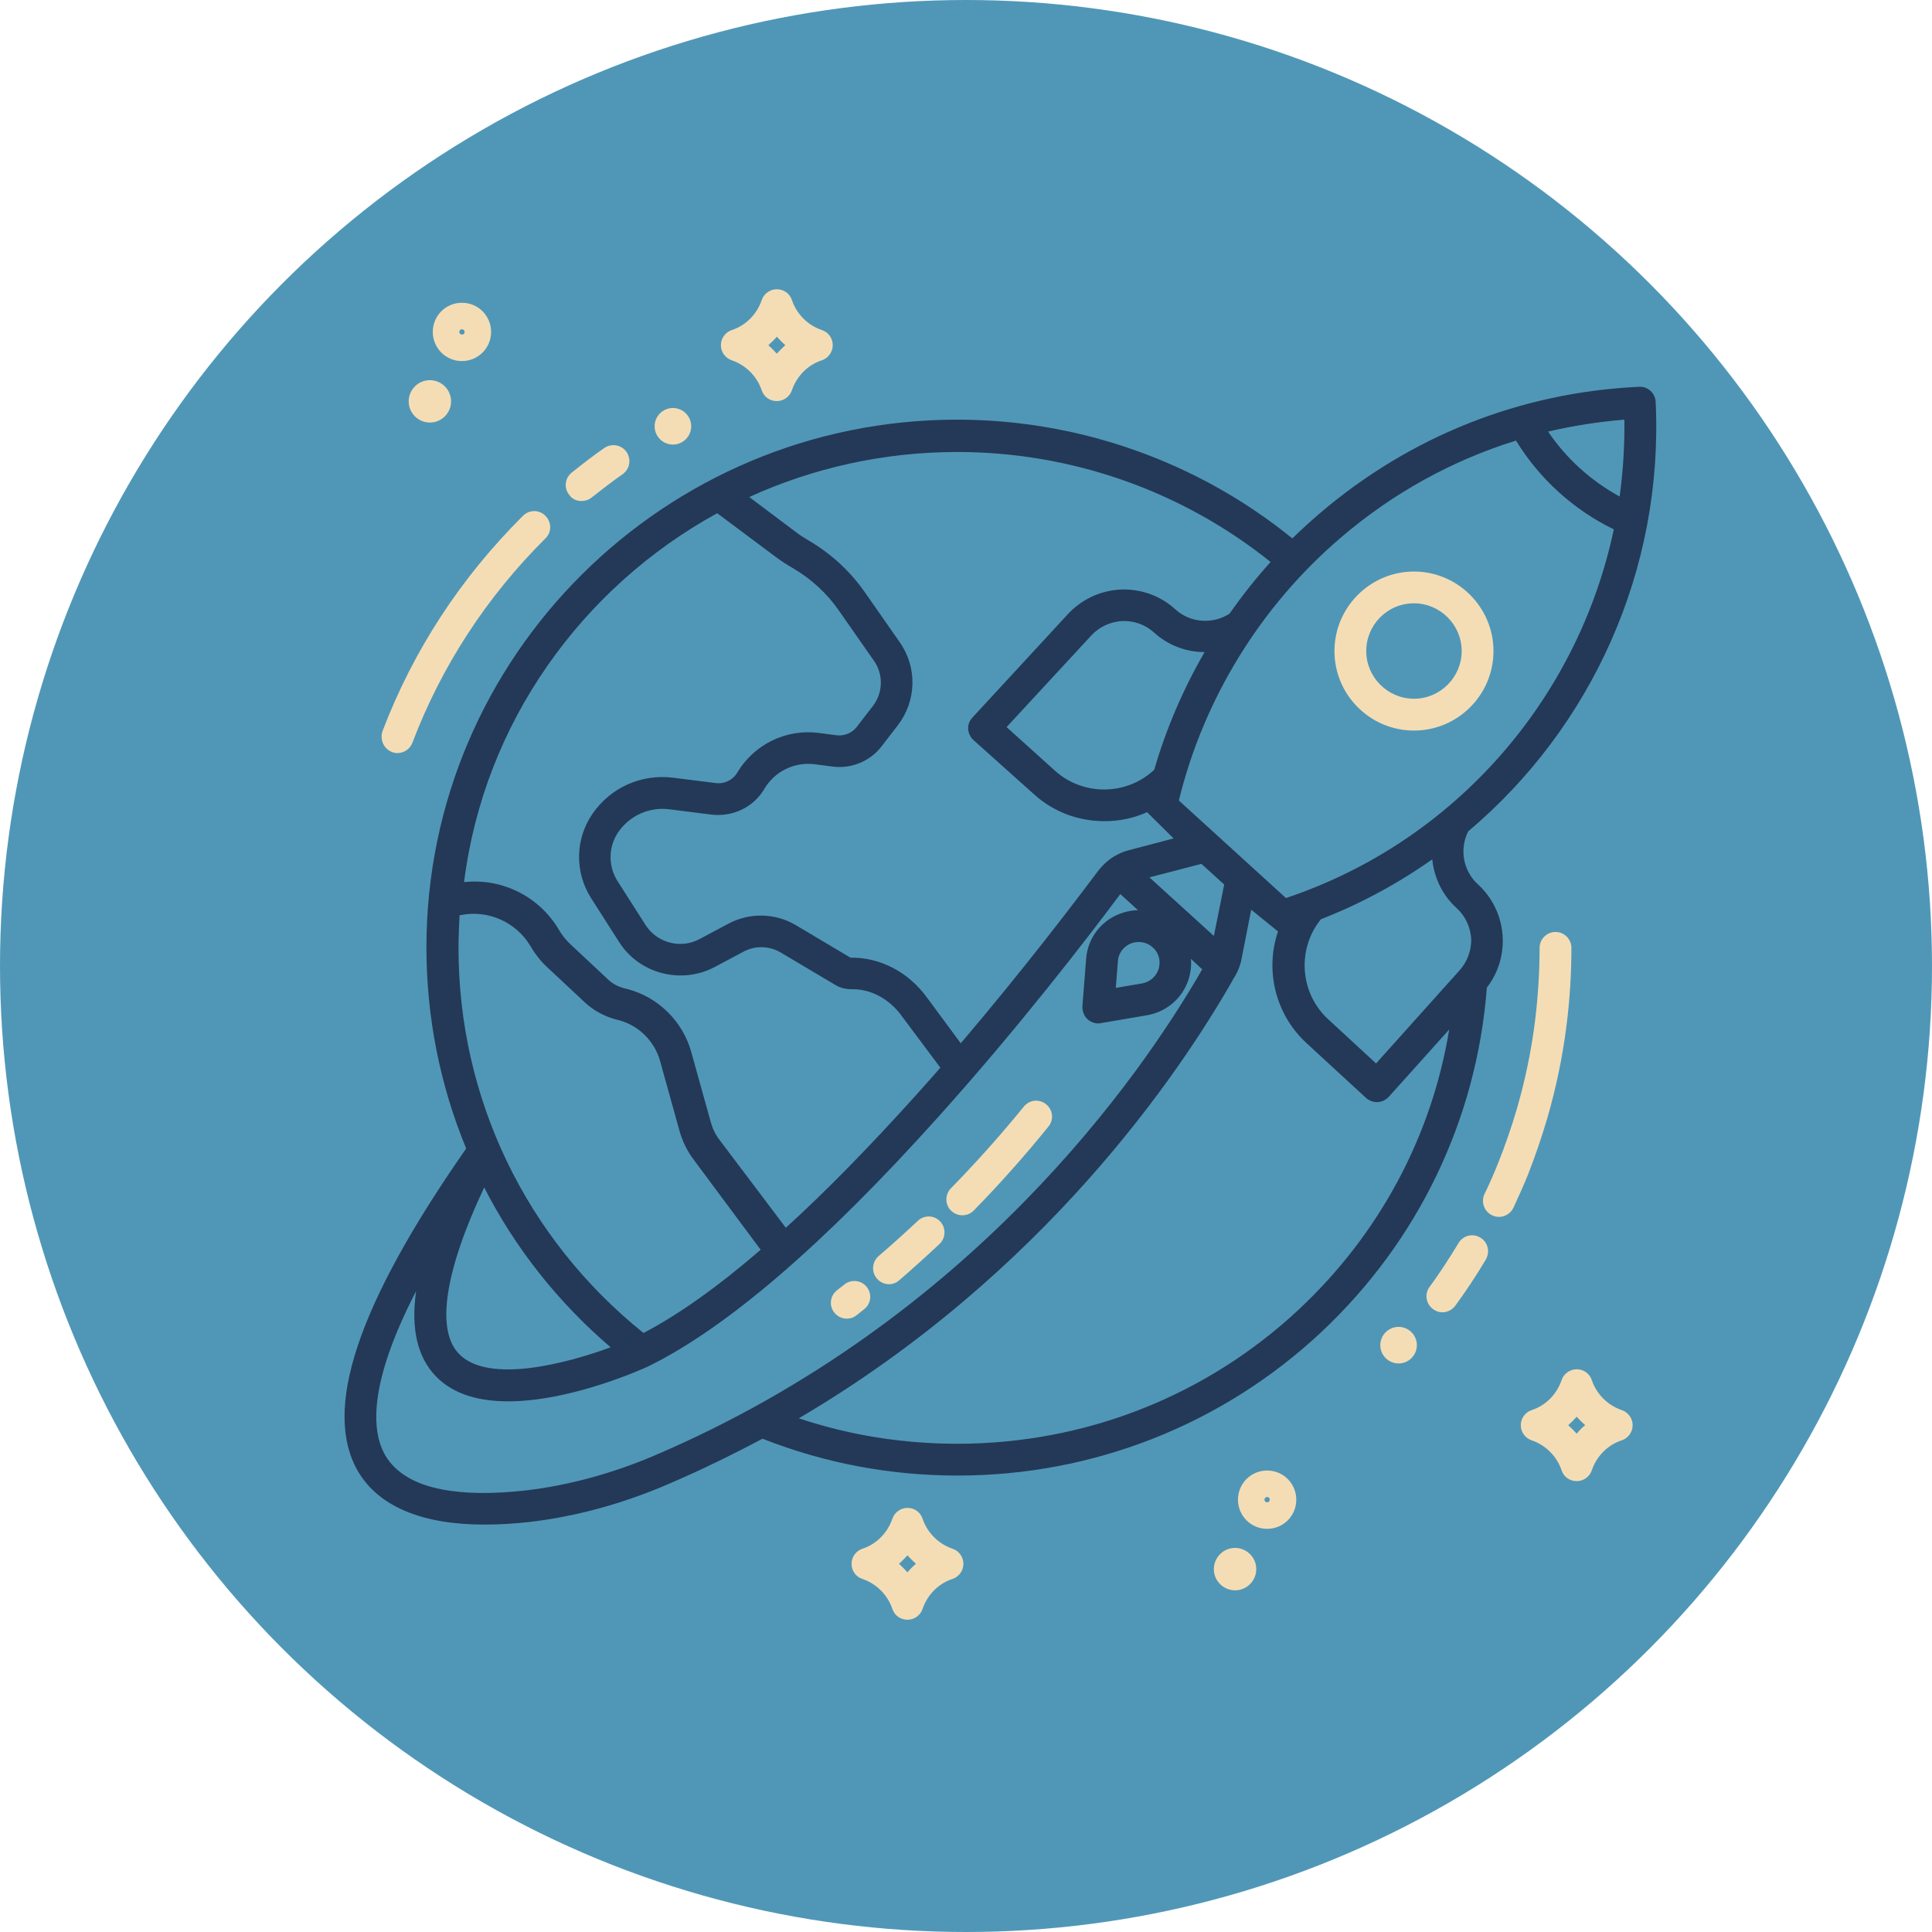
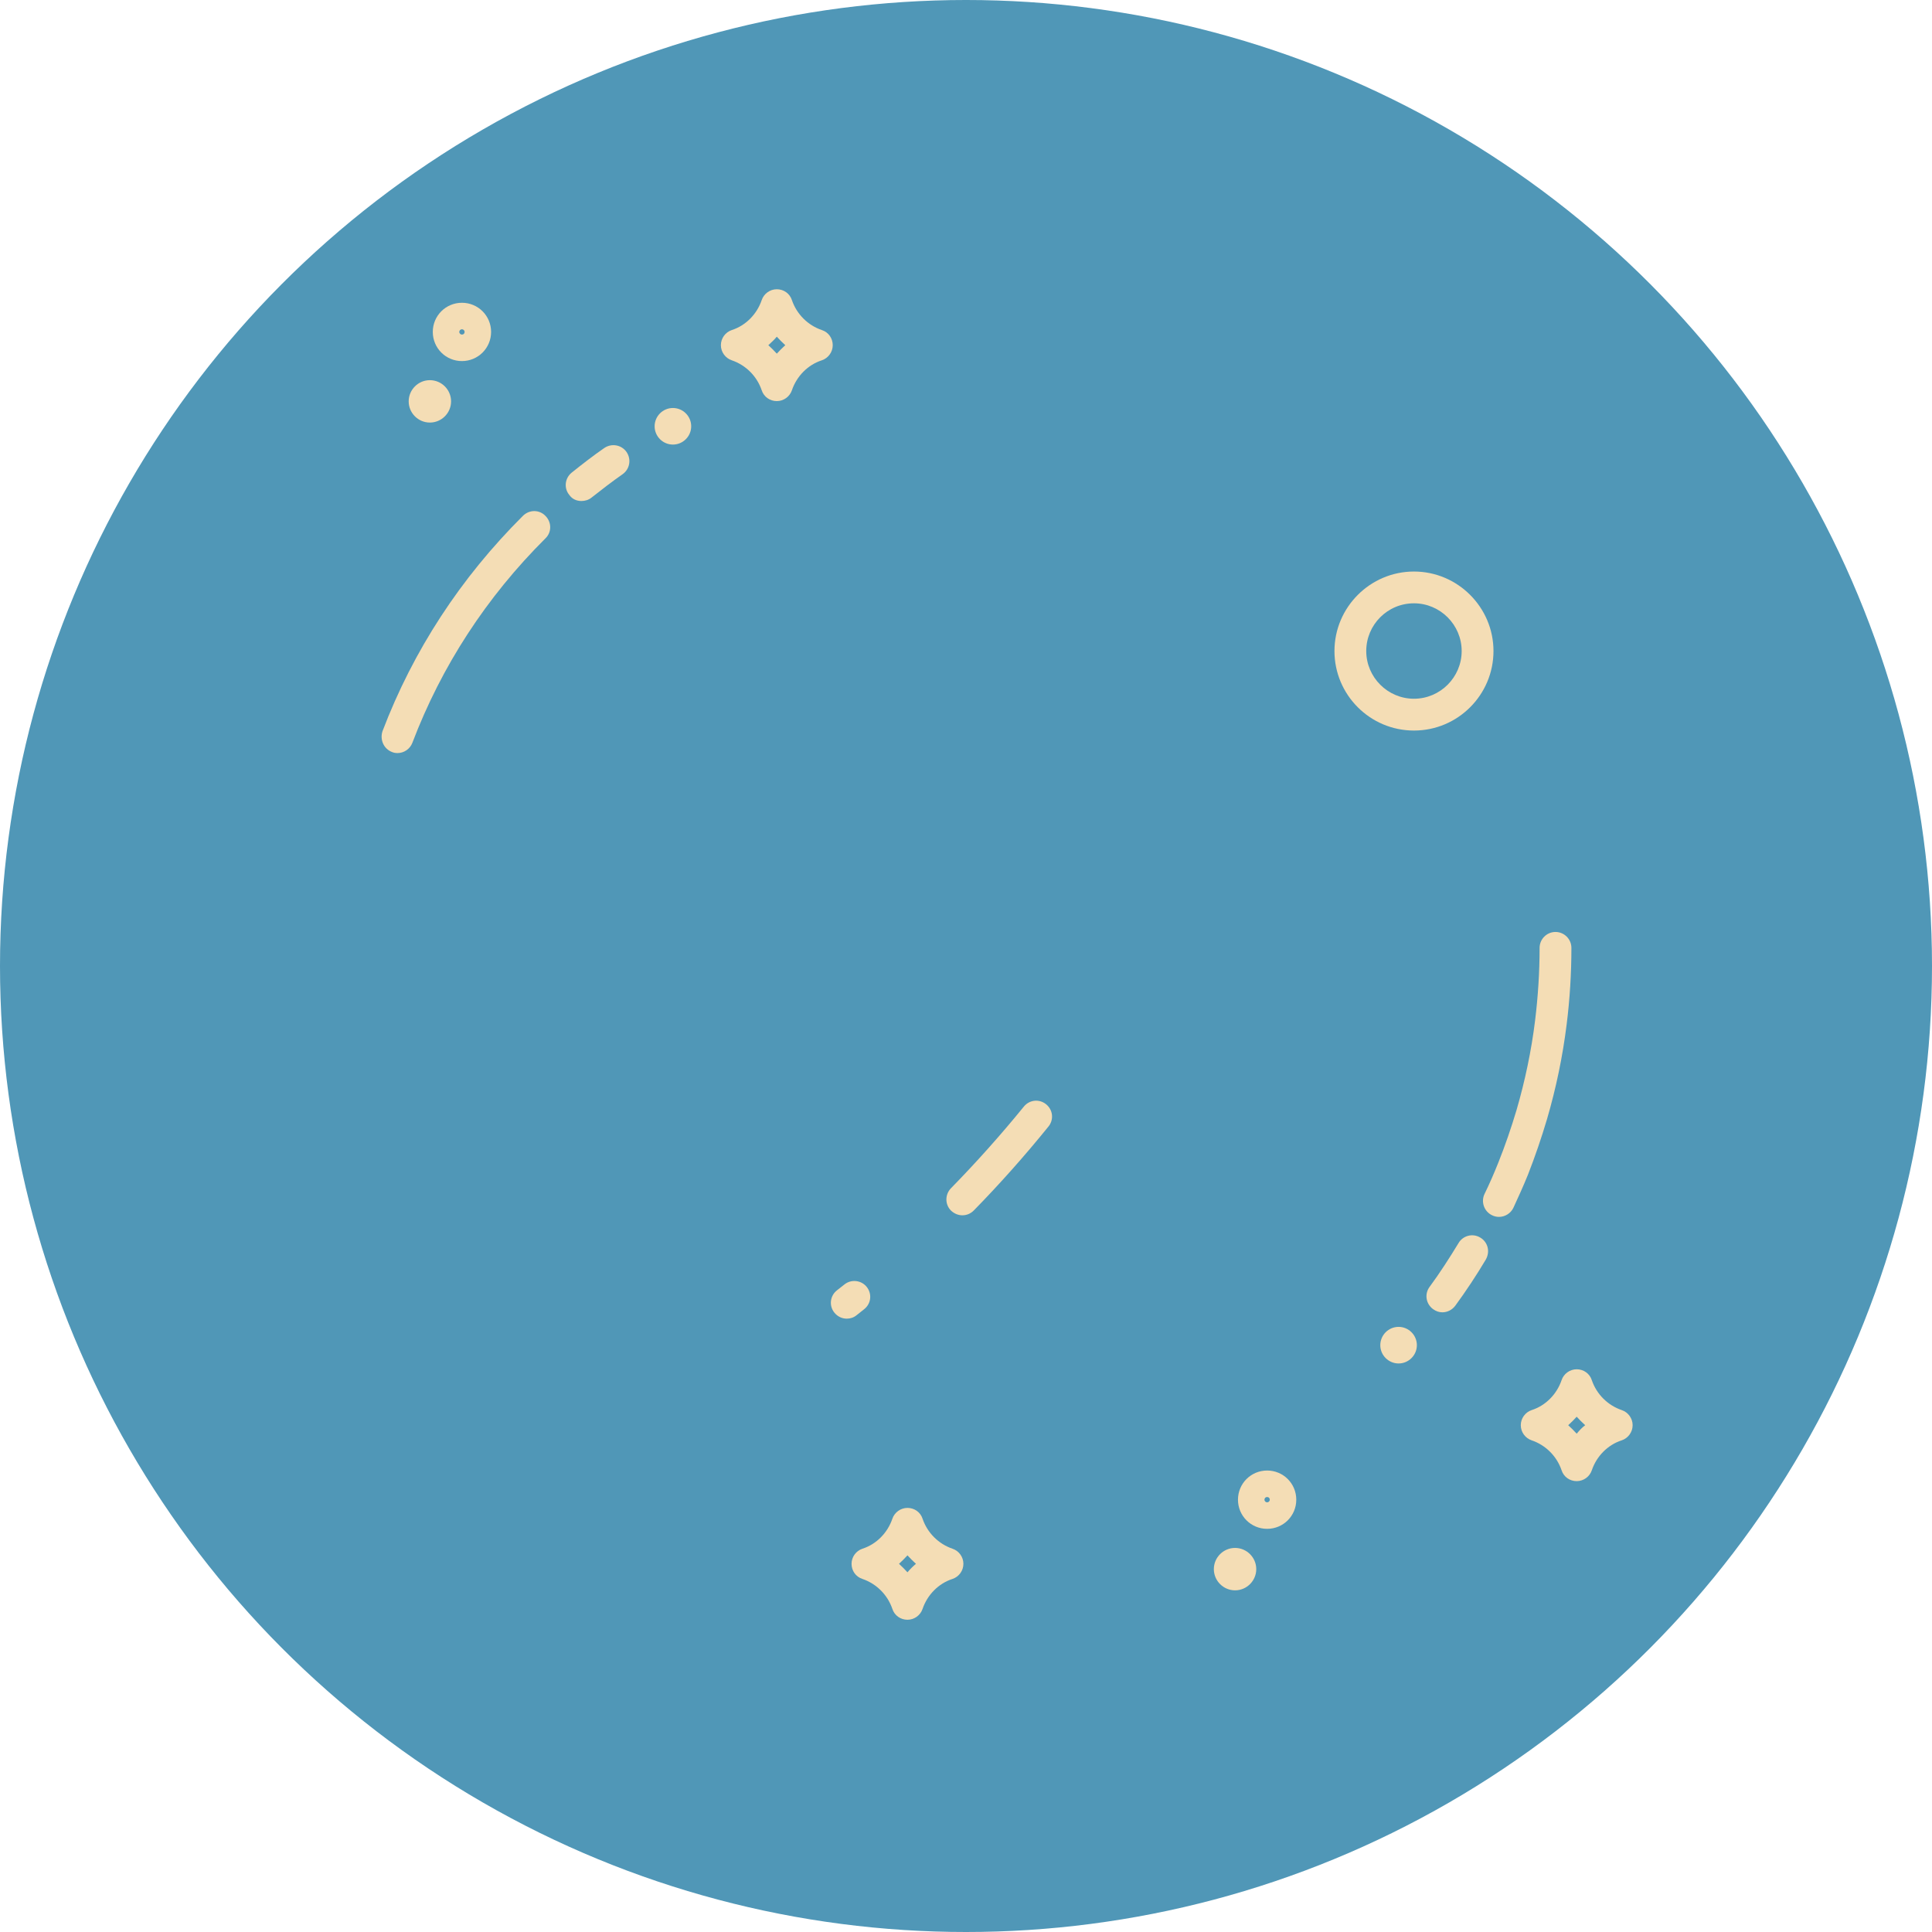
<svg xmlns="http://www.w3.org/2000/svg" width="84" height="84" viewBox="0 0 84 84" fill="none">
  <circle cx="42" cy="42" r="42" fill="#5097B7" />
  <path d="M25.282 21.783C25.432 21.783 25.593 21.737 25.72 21.634C26.158 21.288 26.607 20.942 27.068 20.619C27.379 20.401 27.46 19.974 27.241 19.652C27.022 19.34 26.596 19.26 26.273 19.479C25.789 19.813 25.316 20.182 24.855 20.55C24.556 20.792 24.51 21.23 24.752 21.518C24.879 21.703 25.075 21.783 25.282 21.783Z" fill="#F4DDB5" />
  <path d="M17.042 32.696C17.123 32.731 17.204 32.742 17.284 32.742C17.561 32.742 17.826 32.569 17.93 32.293C19.197 28.962 21.145 25.966 23.714 23.408C23.991 23.143 23.991 22.705 23.714 22.429C23.449 22.152 23.012 22.152 22.735 22.429C20.027 25.125 17.964 28.283 16.628 31.797C16.512 32.166 16.685 32.558 17.042 32.696Z" fill="#F4DDB5" />
  <path d="M64.358 53.807C64.035 53.611 63.608 53.715 63.413 54.049C63.021 54.694 62.606 55.34 62.157 55.95C61.926 56.261 61.995 56.688 62.306 56.918C62.433 57.011 62.571 57.057 62.71 57.057C62.929 57.057 63.136 56.953 63.274 56.769C63.747 56.123 64.196 55.443 64.6 54.764C64.796 54.418 64.692 54.003 64.358 53.807Z" fill="#F4DDB5" />
  <path d="M67.262 48.656C67.653 47.319 67.942 45.937 68.115 44.542C68.253 43.447 68.322 42.318 68.322 41.212C68.322 40.832 68.011 40.52 67.63 40.52C67.25 40.52 66.939 40.832 66.939 41.212C66.939 42.272 66.87 43.332 66.743 44.369C66.582 45.683 66.305 46.997 65.936 48.264C65.706 49.036 65.441 49.808 65.141 50.557C64.957 51.018 64.761 51.468 64.542 51.917C64.381 52.263 64.531 52.678 64.876 52.839C64.969 52.885 65.072 52.908 65.176 52.908C65.43 52.908 65.683 52.758 65.798 52.516C66.017 52.044 66.236 51.56 66.432 51.076C66.743 50.281 67.02 49.474 67.262 48.656Z" fill="#F4DDB5" />
  <path d="M29.257 19.329C29.695 19.329 30.052 18.972 30.052 18.534C30.052 18.096 29.695 17.739 29.257 17.739C28.819 17.739 28.462 18.096 28.462 18.534C28.462 18.972 28.819 19.329 29.257 19.329Z" fill="#F4DDB5" />
  <path d="M60.808 57.69C60.37 57.69 60.013 58.048 60.013 58.486C60.013 58.923 60.37 59.281 60.808 59.281C61.246 59.281 61.603 58.923 61.603 58.486C61.603 58.048 61.246 57.69 60.808 57.69Z" fill="#F4DDB5" />
-   <path d="M64.254 38.446C63.609 37.859 63.447 36.902 63.839 36.142C69.186 31.636 72.332 24.791 71.986 17.474C71.963 17.093 71.652 16.794 71.26 16.817C66.109 17.059 61.315 18.96 57.374 22.325C56.971 22.671 56.568 23.04 56.188 23.408C52.085 20.078 46.934 18.246 41.61 18.246C28.889 18.246 18.54 28.536 18.54 41.189C18.54 44.243 19.14 47.204 20.269 49.935C15.533 56.722 14 61.32 15.579 63.994C16.478 65.503 18.356 66.287 21.064 66.287C21.675 66.287 22.332 66.252 23.023 66.172C25.005 65.941 27.01 65.4 28.981 64.558C30.444 63.936 31.827 63.256 33.152 62.553C35.849 63.614 38.695 64.155 41.633 64.155C47.533 64.155 53.145 61.943 57.444 57.921C61.661 53.968 64.208 48.668 64.646 42.94C65.694 41.592 65.544 39.622 64.254 38.446ZM70.626 18.246C70.638 19.375 70.569 20.493 70.419 21.587C69.174 20.908 68.103 19.94 67.308 18.764C68.391 18.511 69.497 18.338 70.626 18.246ZM58.285 23.385C60.555 21.438 63.136 20.02 65.913 19.156C66.927 20.815 68.414 22.164 70.165 23.016C68.61 30.38 63.274 36.58 55.911 39.045L51.255 34.805C52.327 30.403 54.805 26.358 58.285 23.385ZM49.976 38.147L52.235 37.559L53.226 38.458L52.777 40.693L49.976 38.147ZM50.414 41.811C50.414 41.892 50.414 41.984 50.391 42.065C50.31 42.422 50.023 42.687 49.665 42.756L48.513 42.952L48.605 41.788C48.628 41.419 48.893 41.097 49.25 40.993C49.319 40.97 49.4 40.958 49.469 40.958H49.515C49.746 40.958 49.953 41.039 50.126 41.2C50.299 41.35 50.403 41.569 50.414 41.811ZM50.184 33.468C48.997 34.586 47.107 34.62 45.874 33.514L43.765 31.613L47.441 27.637C47.787 27.257 48.259 27.038 48.778 27.003C49.297 26.98 49.792 27.153 50.172 27.499C50.794 28.064 51.578 28.352 52.373 28.352C51.44 29.965 50.702 31.682 50.184 33.468ZM41.622 19.652C46.589 19.652 51.394 21.346 55.243 24.434C54.597 25.148 54.01 25.897 53.456 26.681C52.73 27.153 51.751 27.084 51.106 26.497C50.449 25.897 49.608 25.598 48.72 25.632C47.833 25.678 47.026 26.059 46.427 26.704L42.279 31.198C42.152 31.336 42.083 31.509 42.094 31.694C42.106 31.878 42.187 32.051 42.325 32.178L44.964 34.54C45.828 35.323 46.923 35.704 48.017 35.704C48.651 35.704 49.285 35.577 49.873 35.312L51.025 36.453L49.101 36.96C48.916 37.006 48.743 37.075 48.582 37.156C48.236 37.328 47.937 37.605 47.706 37.916C46.565 39.437 44.41 42.261 41.772 45.36L40.308 43.378C39.502 42.261 38.257 41.615 36.978 41.638L34.616 40.232C33.717 39.691 32.587 39.668 31.666 40.163L30.41 40.832C29.591 41.27 28.566 40.993 28.07 40.221L26.849 38.308C26.434 37.651 26.445 36.822 26.883 36.176C27.379 35.462 28.22 35.081 29.084 35.185L30.917 35.416C31.861 35.531 32.772 35.093 33.233 34.298C33.682 33.537 34.535 33.123 35.411 33.226L36.206 33.33C37.013 33.434 37.831 33.099 38.326 32.454L39.029 31.544C39.847 30.484 39.893 29.032 39.121 27.925L37.6 25.747C36.966 24.837 36.114 24.053 35.157 23.5C34.95 23.374 34.742 23.247 34.558 23.097L32.576 21.61C35.33 20.355 38.395 19.652 41.622 19.652ZM31.182 22.314L33.728 24.215C33.959 24.388 34.212 24.549 34.466 24.699C35.261 25.16 35.952 25.794 36.471 26.543L37.992 28.721C38.418 29.32 38.395 30.126 37.946 30.703L37.243 31.613C37.047 31.866 36.713 32.005 36.39 31.97L35.595 31.866C34.166 31.682 32.772 32.373 32.046 33.606C31.861 33.918 31.481 34.102 31.101 34.044L29.269 33.814C27.886 33.641 26.538 34.24 25.754 35.393C25.005 36.487 24.982 37.916 25.697 39.045L26.918 40.958C27.794 42.341 29.626 42.814 31.078 42.042L32.334 41.373C32.83 41.108 33.44 41.12 33.936 41.408L36.321 42.825C36.529 42.952 36.77 43.01 37.013 43.01C37.842 42.986 38.672 43.424 39.214 44.185L40.884 46.42C40.539 46.824 40.17 47.227 39.813 47.63C37.796 49.866 35.918 51.79 34.166 53.381L31.297 49.578C31.113 49.347 30.986 49.082 30.905 48.794L30.052 45.729C29.684 44.415 28.635 43.367 27.31 43.01L27.125 42.964C26.86 42.894 26.607 42.756 26.411 42.56L24.821 41.074C24.613 40.878 24.44 40.67 24.302 40.428C23.449 38.976 21.825 38.17 20.177 38.354C21.041 31.452 25.282 25.552 31.182 22.314ZM19.935 41.212C19.935 40.739 19.958 40.267 19.981 39.794L20.05 39.783C21.237 39.553 22.447 40.094 23.069 41.143C23.277 41.5 23.53 41.823 23.841 42.099L25.431 43.586C25.8 43.931 26.25 44.173 26.734 44.312L26.918 44.358C27.771 44.588 28.451 45.268 28.693 46.109L29.545 49.175C29.672 49.624 29.88 50.05 30.168 50.431L33.072 54.337C31.205 55.95 29.499 57.16 27.978 57.956C22.862 53.842 19.935 47.757 19.935 41.212ZM21.052 51.629C22.389 54.245 24.244 56.607 26.549 58.578C24.671 59.269 21.237 60.191 19.958 58.866C18.944 57.829 19.335 55.27 21.052 51.629ZM28.439 63.291C26.595 64.074 24.717 64.581 22.873 64.8C21.433 64.962 20.2 64.95 19.197 64.754C18.022 64.524 17.204 64.028 16.766 63.302C16.132 62.231 16.017 60.156 18.091 56.135C17.86 57.783 18.149 59.016 18.967 59.857C19.75 60.652 20.88 60.928 22.101 60.928C24.913 60.928 28.14 59.431 28.186 59.407C31.596 57.736 35.837 54.084 40.792 48.564C44.295 44.669 47.257 40.82 48.709 38.873L49.481 39.576C49.458 39.576 49.423 39.576 49.4 39.576C49.204 39.587 49.02 39.622 48.836 39.679C47.925 39.956 47.291 40.751 47.222 41.696L47.061 43.747C47.049 43.955 47.13 44.173 47.28 44.312C47.407 44.427 47.58 44.496 47.741 44.496C47.775 44.496 47.822 44.496 47.856 44.485L49.884 44.139C50.794 43.977 51.52 43.298 51.728 42.399C51.774 42.191 51.797 41.984 51.785 41.765C51.785 41.742 51.785 41.707 51.774 41.684L52.27 42.145C49.573 46.835 42.21 57.414 28.439 63.291ZM56.487 56.918C52.454 60.698 47.176 62.772 41.622 62.772C39.26 62.772 36.943 62.404 34.731 61.666C45.39 55.397 51.279 46.674 53.595 42.618V42.606C53.791 42.318 53.929 41.995 53.986 41.661L54.401 39.553L55.565 40.498C55.001 42.157 55.427 44.07 56.787 45.337L59.391 47.734C59.518 47.849 59.691 47.919 59.864 47.919H59.898C60.082 47.907 60.255 47.826 60.382 47.688L63.009 44.761C62.249 49.394 59.979 53.646 56.487 56.918ZM63.447 42.203L59.829 46.236L57.743 44.312C56.51 43.171 56.383 41.258 57.432 39.967C59.172 39.288 60.785 38.412 62.272 37.363C62.352 38.158 62.71 38.919 63.332 39.483C63.712 39.829 63.931 40.302 63.966 40.82C63.977 41.327 63.793 41.823 63.447 42.203Z" fill="#243957" />
  <path d="M53.698 67.301C53.191 67.301 52.776 67.716 52.776 68.223C52.776 68.73 53.191 69.145 53.698 69.145C54.205 69.145 54.62 68.73 54.62 68.223C54.62 67.716 54.205 67.301 53.698 67.301Z" fill="#F4DDB5" />
  <path d="M55.093 63.936C54.39 63.936 53.825 64.501 53.825 65.204C53.825 65.907 54.39 66.471 55.093 66.471C55.796 66.471 56.36 65.907 56.36 65.204C56.36 64.501 55.796 63.936 55.093 63.936ZM55.093 65.319C55.035 65.319 54.977 65.273 54.977 65.204C54.977 65.135 55.024 65.088 55.093 65.088C55.162 65.088 55.208 65.135 55.208 65.204C55.208 65.273 55.15 65.319 55.093 65.319Z" fill="#F4DDB5" />
  <path d="M18.69 18.372C19.198 18.372 19.612 17.958 19.612 17.451C19.612 16.944 19.198 16.529 18.69 16.529C18.183 16.529 17.769 16.944 17.769 17.451C17.769 17.958 18.183 18.372 18.69 18.372Z" fill="#F4DDB5" />
  <path d="M20.084 15.699C20.787 15.699 21.352 15.134 21.352 14.431C21.352 13.729 20.787 13.164 20.084 13.164C19.381 13.164 18.817 13.729 18.817 14.431C18.817 15.134 19.381 15.699 20.084 15.699ZM20.084 14.316C20.142 14.316 20.2 14.362 20.2 14.431C20.2 14.501 20.154 14.547 20.084 14.547C20.027 14.547 19.969 14.501 19.969 14.431C19.969 14.362 20.027 14.316 20.084 14.316Z" fill="#F4DDB5" />
  <path d="M31.815 15.665C32.426 15.872 32.91 16.356 33.117 16.967C33.21 17.255 33.475 17.439 33.774 17.439C34.074 17.439 34.339 17.243 34.431 16.967C34.639 16.356 35.123 15.86 35.733 15.665C36.01 15.572 36.206 15.307 36.206 15.008C36.206 14.708 36.021 14.443 35.733 14.351C35.123 14.143 34.639 13.659 34.431 13.049C34.339 12.761 34.074 12.576 33.774 12.576C33.475 12.576 33.21 12.772 33.117 13.049C32.91 13.659 32.426 14.155 31.815 14.351C31.539 14.443 31.343 14.708 31.343 15.008C31.343 15.307 31.539 15.572 31.815 15.665ZM33.774 14.639C33.889 14.766 34.016 14.892 34.143 15.008C34.016 15.123 33.889 15.25 33.774 15.376C33.659 15.25 33.532 15.123 33.406 15.008C33.532 14.892 33.659 14.777 33.774 14.639Z" fill="#F4DDB5" />
  <path d="M41.414 67.336C40.804 67.128 40.32 66.644 40.112 66.033C40.02 65.745 39.755 65.561 39.455 65.561C39.156 65.561 38.891 65.757 38.798 66.033C38.591 66.644 38.107 67.14 37.496 67.336C37.22 67.428 37.024 67.693 37.024 67.992C37.024 68.292 37.208 68.557 37.496 68.649C38.107 68.857 38.591 69.341 38.798 69.951C38.891 70.24 39.156 70.424 39.455 70.424C39.755 70.424 40.02 70.228 40.112 69.951C40.32 69.341 40.804 68.845 41.414 68.649C41.691 68.557 41.887 68.292 41.887 67.992C41.887 67.693 41.691 67.428 41.414 67.336ZM39.455 68.361C39.34 68.234 39.213 68.108 39.087 67.992C39.213 67.877 39.34 67.75 39.455 67.624C39.571 67.75 39.697 67.877 39.824 67.992C39.686 68.108 39.571 68.223 39.455 68.361Z" fill="#F4DDB5" />
  <path d="M70.511 61.309C69.9 61.101 69.416 60.617 69.209 60.007C69.117 59.719 68.852 59.534 68.552 59.534C68.252 59.534 67.987 59.73 67.895 60.007C67.688 60.617 67.204 61.113 66.593 61.309C66.317 61.401 66.121 61.666 66.121 61.966C66.121 62.265 66.317 62.53 66.593 62.623C67.204 62.83 67.688 63.314 67.895 63.925C67.987 64.213 68.252 64.397 68.552 64.397C68.852 64.397 69.117 64.201 69.209 63.925C69.416 63.314 69.9 62.818 70.511 62.623C70.788 62.53 70.984 62.265 70.984 61.966C70.984 61.666 70.788 61.401 70.511 61.309ZM68.552 62.334C68.437 62.208 68.31 62.081 68.183 61.966C68.31 61.85 68.437 61.724 68.552 61.597C68.667 61.724 68.794 61.85 68.921 61.966C68.782 62.069 68.667 62.196 68.552 62.334Z" fill="#F4DDB5" />
  <path d="M36.713 55.847C36.609 55.927 36.494 56.02 36.391 56.1C36.091 56.331 36.033 56.769 36.275 57.068C36.413 57.241 36.609 57.333 36.817 57.333C36.967 57.333 37.117 57.287 37.243 57.183C37.358 57.091 37.462 57.011 37.577 56.918C37.877 56.676 37.923 56.25 37.681 55.95C37.451 55.662 37.013 55.605 36.713 55.847Z" fill="#F4DDB5" />
-   <path d="M39.905 53.081C39.352 53.6 38.776 54.118 38.2 54.614C37.911 54.867 37.877 55.305 38.13 55.593C38.269 55.755 38.465 55.835 38.649 55.835C38.81 55.835 38.972 55.778 39.098 55.662C39.686 55.155 40.274 54.625 40.85 54.084C41.127 53.819 41.138 53.381 40.873 53.104C40.619 52.828 40.181 52.816 39.905 53.081Z" fill="#F4DDB5" />
  <path d="M45.482 48.011C45.183 47.769 44.756 47.815 44.514 48.114C43.512 49.347 42.44 50.546 41.345 51.664C41.08 51.94 41.08 52.378 41.357 52.643C41.495 52.77 41.668 52.839 41.841 52.839C42.025 52.839 42.198 52.77 42.336 52.632C43.466 51.479 44.56 50.246 45.586 48.979C45.828 48.679 45.782 48.253 45.482 48.011Z" fill="#F4DDB5" />
  <path d="M61.477 31.763C63.389 31.763 64.934 30.207 64.934 28.306C64.934 26.404 63.378 24.849 61.477 24.849C59.575 24.849 58.02 26.404 58.02 28.306C58.02 30.207 59.564 31.763 61.477 31.763ZM61.477 26.231C62.617 26.231 63.551 27.165 63.551 28.306C63.551 29.447 62.617 30.38 61.477 30.38C60.336 30.38 59.402 29.447 59.402 28.306C59.402 27.165 60.324 26.231 61.477 26.231Z" fill="#F4DDB5" />
</svg>